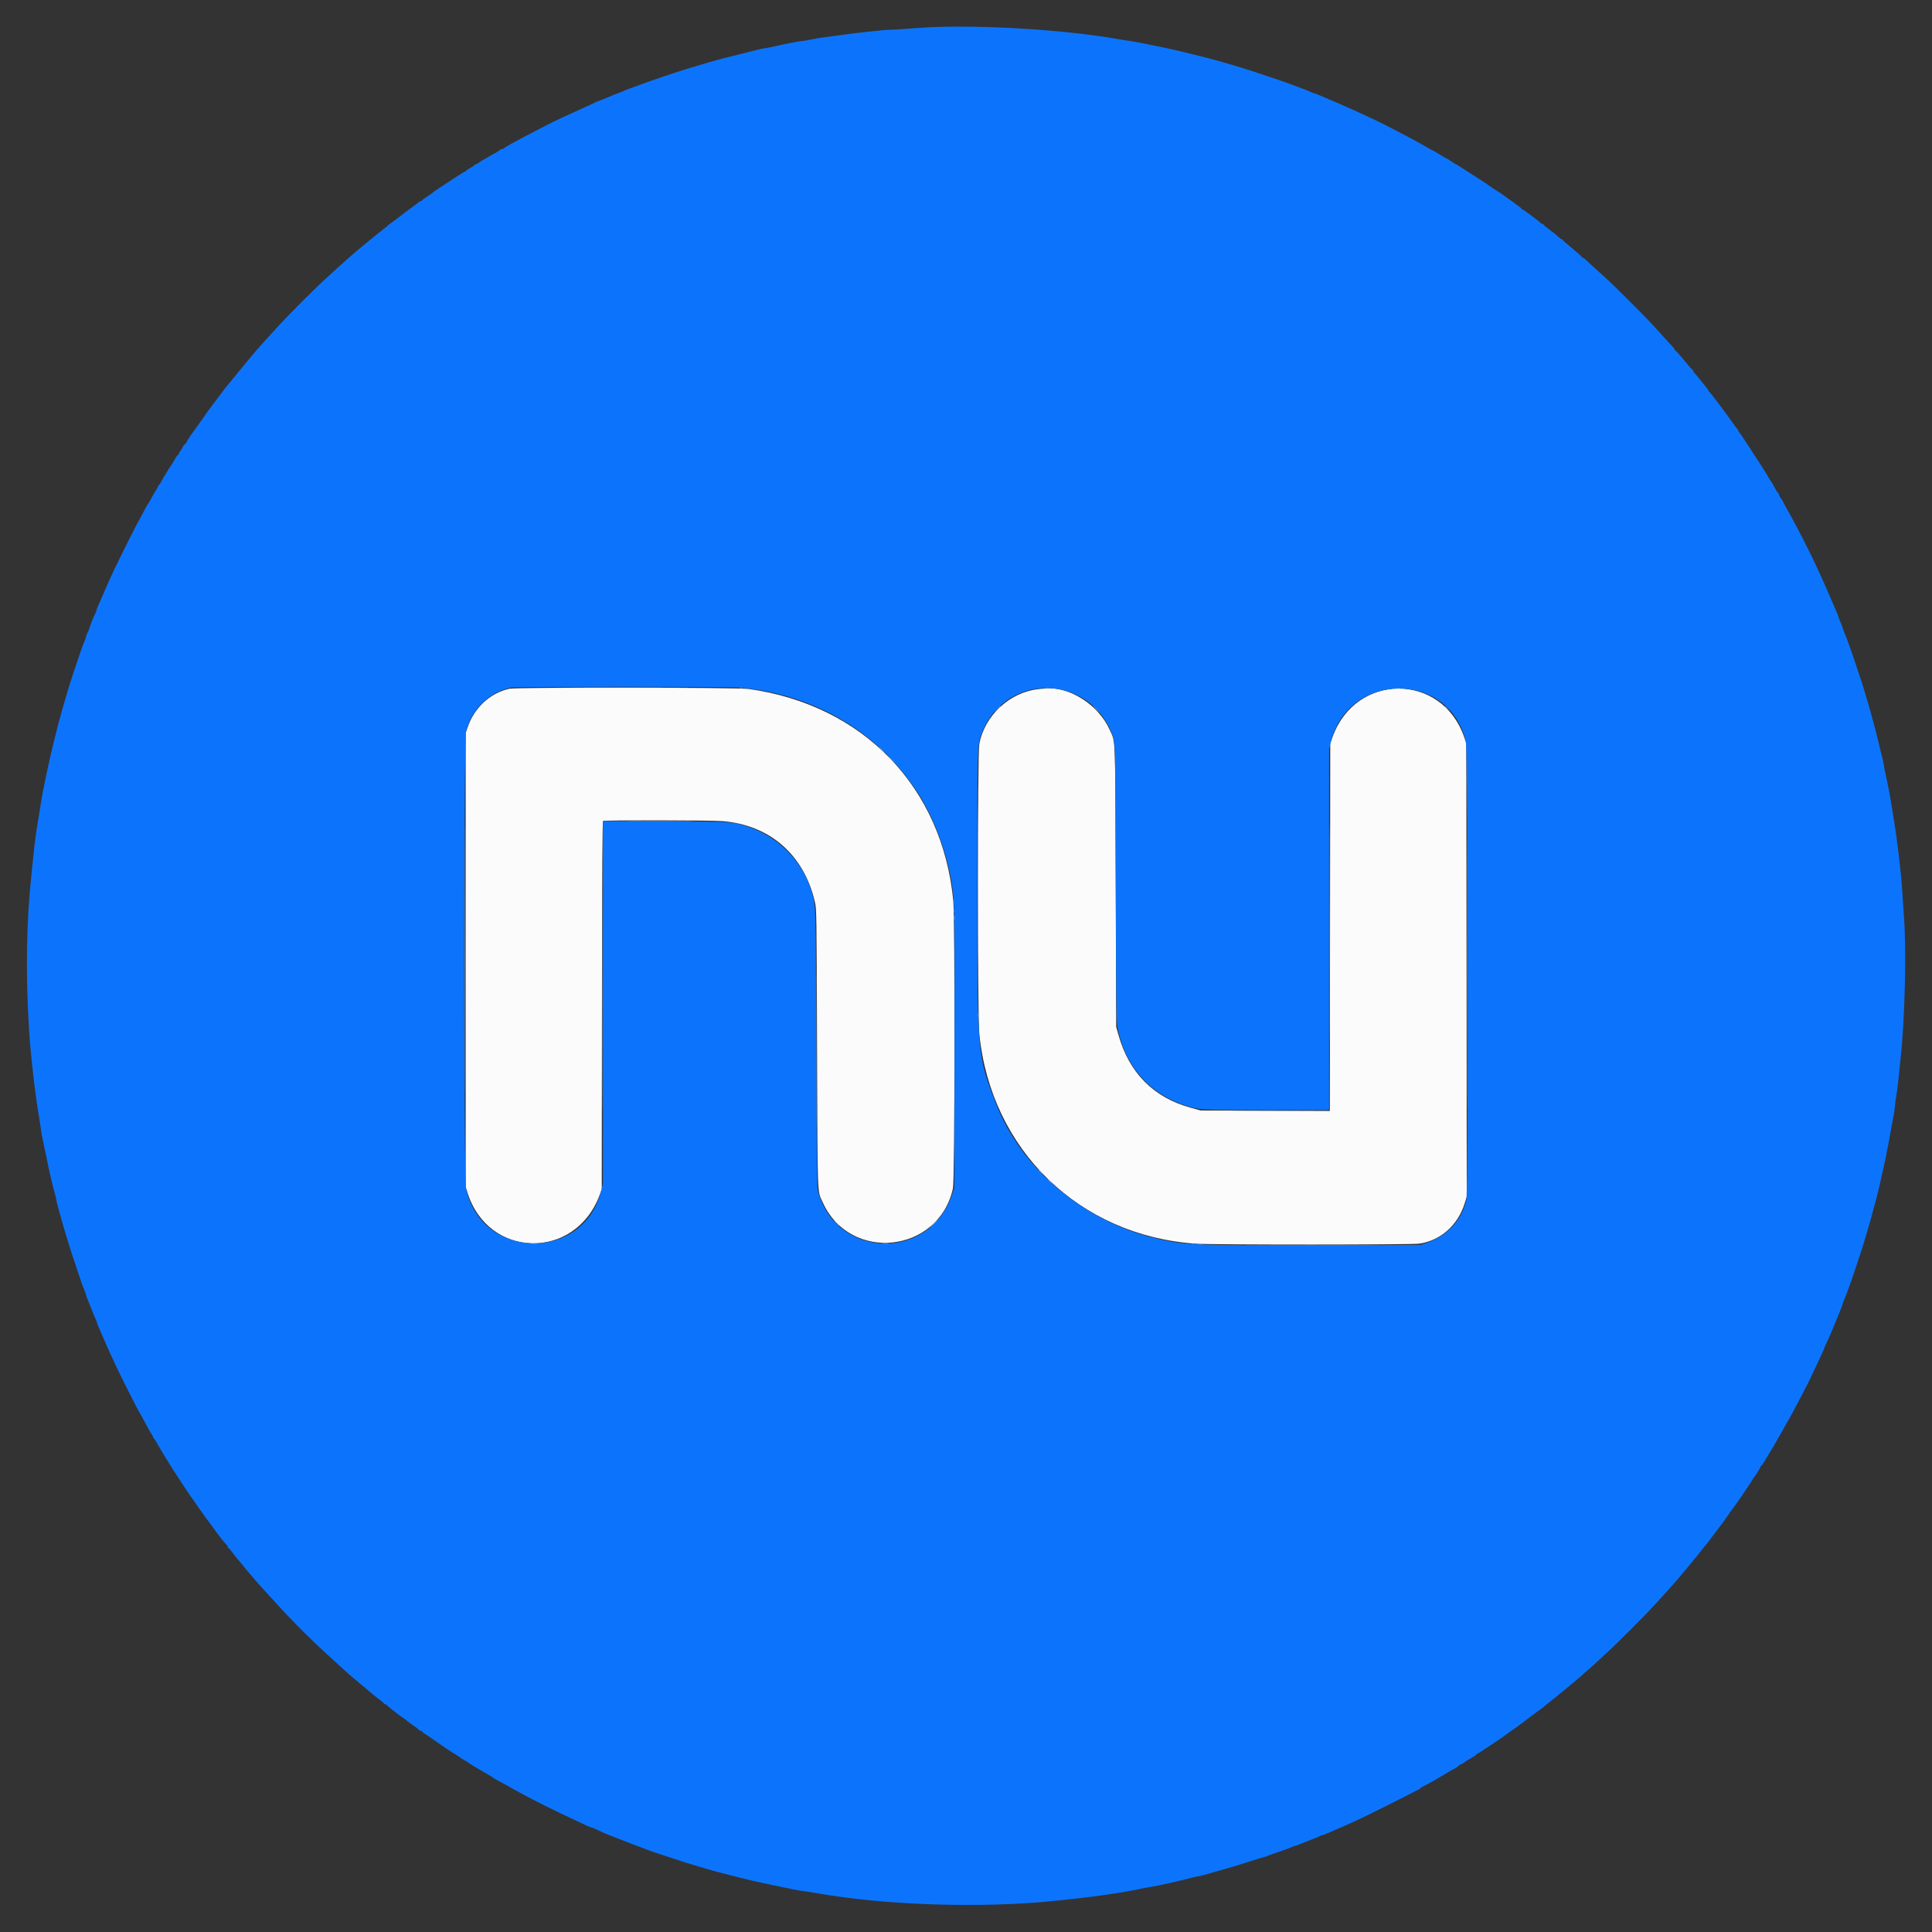
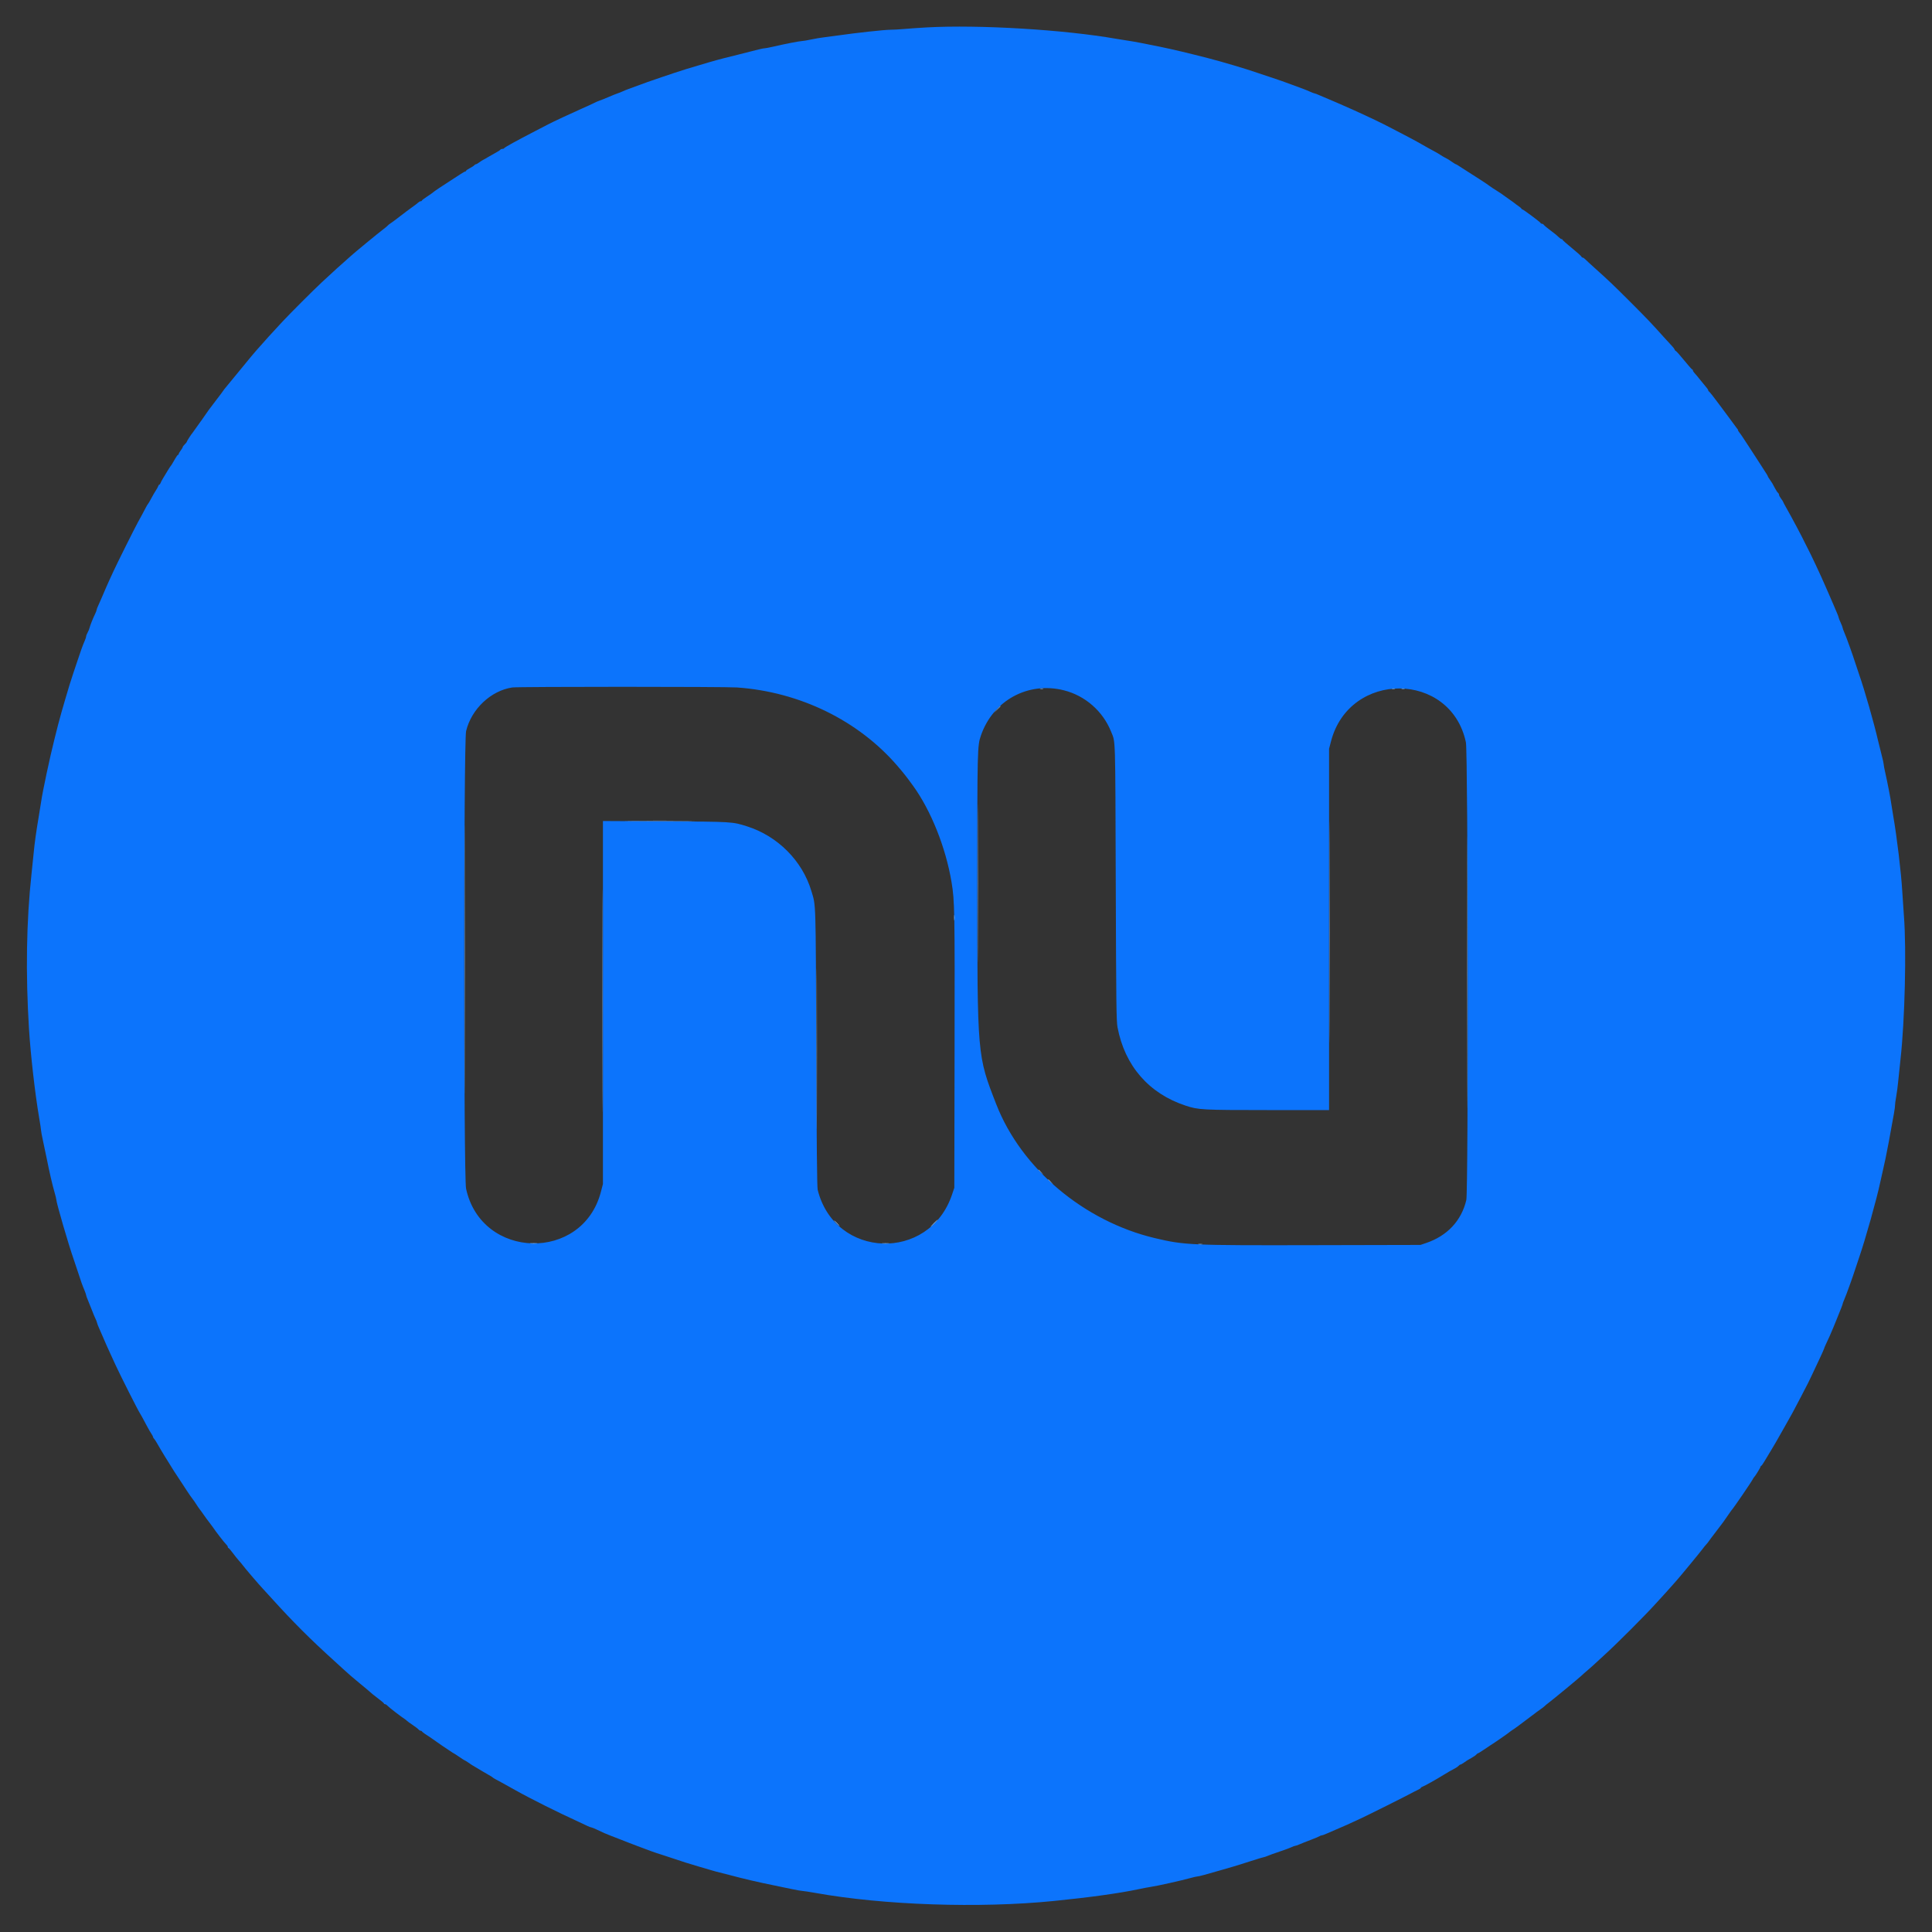
<svg xmlns="http://www.w3.org/2000/svg" id="svg" version="1.1" width="400" height="400" viewBox="0, 0, 400,400">
  <rect x="0" y="0" width="400" height="400" fill="#333333" stroke="none" />
  <g id="svgg">
-     <path id="path0" d="M105.475 142.595 C 101.509 143.460,98.188 146.522,96.812 150.583 L 96.417 151.750 96.417 198.750 L 96.417 245.750 96.794 246.944 C 101.138 260.671,119.099 260.982,124.149 247.417 L 124.583 246.250 124.627 208.175 C 124.662 178.179,124.715 170.072,124.877 169.969 C 125.183 169.775,146.885 169.806,149.500 170.005 C 159.342 170.751,166.458 176.952,168.719 186.750 C 169.060 188.228,169.067 188.671,169.165 217.000 C 169.274 248.744,169.187 246.363,170.327 248.902 C 175.966 261.471,194.337 259.513,197.302 246.027 C 197.678 244.321,197.736 190.336,197.367 186.500 C 195.097 162.910,178.735 145.973,155.000 142.643 C 152.686 142.319,106.947 142.274,105.475 142.595 M215.046 142.672 C 209.081 143.299,203.878 148.108,202.754 154.032 C 202.372 156.045,202.373 210.171,202.755 214.018 C 205.145 238.094,223.506 255.879,247.638 257.496 C 251.235 257.736,292.292 257.727,293.885 257.484 C 298.282 256.816,301.848 253.643,303.236 249.167 L 303.675 247.750 303.629 200.833 L 303.583 153.917 303.148 152.641 C 298.574 139.237,280.709 139.199,275.896 152.583 L 275.417 153.917 275.372 191.965 L 275.328 230.013 261.956 229.962 L 248.583 229.911 246.667 229.392 C 238.851 227.274,233.756 222.148,231.536 214.168 L 231.096 212.583 231.000 183.667 C 230.893 151.335,230.991 153.891,229.750 151.096 C 227.484 145.992,221.513 142.130,216.500 142.526 C 216.362 142.536,215.708 142.602,215.046 142.672 " stroke="none" fill="#fbfbfc" fill-rule="evenodd" />
-     <path id="path1" d="M191.917 5.673 C 190.450 5.753,188.375 5.897,187.305 5.993 C 186.235 6.088,184.885 6.165,184.305 6.162 C 183.165 6.157,177.087 6.819,173.583 7.330 C 172.392 7.504,170.967 7.694,170.417 7.752 C 169.867 7.811,168.745 8.003,167.924 8.179 C 167.104 8.356,166.243 8.500,166.011 8.500 C 165.562 8.500,162.347 9.130,160.000 9.678 C 159.221 9.860,158.436 10.007,158.257 10.004 C 158.077 10.002,157.252 10.180,156.423 10.399 C 154.984 10.780,153.635 11.122,152.000 11.521 C 148.993 12.254,147.953 12.539,144.500 13.576 C 143.813 13.783,142.688 14.120,142.000 14.325 C 141.313 14.530,140.262 14.868,139.667 15.076 C 139.071 15.285,137.871 15.687,137.000 15.971 C 136.129 16.255,134.779 16.721,134.000 17.006 C 131.204 18.030,130.906 18.139,130.167 18.409 C 129.754 18.559,129.164 18.799,128.855 18.942 C 128.546 19.085,128.096 19.263,127.855 19.337 C 127.614 19.412,126.779 19.748,126.000 20.083 C 125.221 20.419,124.379 20.757,124.129 20.834 C 123.878 20.911,123.391 21.122,123.045 21.302 C 122.700 21.481,121.517 22.023,120.417 22.506 C 118.478 23.357,114.346 25.289,113.500 25.740 C 113.271 25.863,112.071 26.485,110.833 27.124 C 106.940 29.134,104.437 30.517,104.361 30.700 C 104.331 30.773,104.166 30.833,103.996 30.833 C 103.826 30.833,103.639 30.910,103.581 31.003 C 103.524 31.097,103.125 31.358,102.697 31.585 C 102.268 31.812,101.542 32.224,101.083 32.502 C 100.625 32.780,100.138 33.057,100.000 33.117 C 99.862 33.176,99.518 33.400,99.234 33.613 C 98.951 33.826,98.641 34.000,98.546 34.000 C 98.452 34.000,98.291 34.100,98.189 34.223 C 98.088 34.345,97.666 34.619,97.252 34.832 C 96.839 35.045,96.500 35.282,96.500 35.360 C 96.500 35.437,96.426 35.500,96.337 35.500 C 96.247 35.500,95.750 35.781,95.232 36.125 C 94.715 36.469,93.820 37.050,93.243 37.417 C 91.556 38.490,89.757 39.700,89.667 39.823 C 89.621 39.886,89.077 40.267,88.458 40.671 C 87.840 41.074,87.333 41.463,87.333 41.535 C 87.333 41.608,87.226 41.667,87.095 41.667 C 86.964 41.667,86.738 41.786,86.592 41.931 C 86.447 42.077,85.884 42.508,85.341 42.890 C 84.799 43.271,83.633 44.146,82.751 44.833 C 81.869 45.521,80.998 46.167,80.817 46.269 C 80.636 46.370,80.396 46.562,80.285 46.695 C 80.174 46.827,79.783 47.155,79.417 47.422 C 78.573 48.038,73.036 52.597,72.563 53.066 C 72.368 53.259,71.993 53.594,71.729 53.810 C 71.173 54.267,68.713 56.501,66.669 58.406 C 64.841 60.110,60.110 64.841,58.406 66.669 C 56.501 68.713,54.267 71.173,53.810 71.729 C 53.594 71.993,53.258 72.368,53.065 72.563 C 52.871 72.757,51.430 74.492,49.862 76.417 C 48.294 78.342,46.877 80.065,46.714 80.247 C 46.550 80.429,46.342 80.701,46.250 80.852 C 46.158 81.003,45.521 81.855,44.833 82.745 C 44.146 83.636,43.414 84.601,43.208 84.890 C 42.439 85.967,41.912 86.724,41.750 86.983 C 41.658 87.130,41.542 87.287,41.491 87.333 C 41.441 87.379,41.066 87.904,40.658 88.500 C 40.250 89.096,39.875 89.621,39.825 89.667 C 39.636 89.838,38.667 91.355,38.667 91.479 C 38.667 91.550,38.479 91.785,38.250 92.000 C 38.021 92.215,37.833 92.465,37.833 92.555 C 37.833 92.645,37.646 92.964,37.417 93.265 C 37.188 93.565,37.000 93.891,37.000 93.989 C 37.000 94.087,36.937 94.167,36.860 94.167 C 36.783 94.167,36.518 94.523,36.272 94.958 C 35.687 95.991,35.437 96.398,35.325 96.500 C 35.275 96.546,35.013 96.950,34.742 97.397 C 34.471 97.845,34.040 98.557,33.783 98.981 C 33.526 99.404,33.273 99.881,33.222 100.042 C 33.170 100.202,33.067 100.333,32.992 100.333 C 32.917 100.333,32.810 100.478,32.754 100.654 C 32.698 100.830,32.483 101.224,32.277 101.529 C 32.070 101.834,31.642 102.571,31.325 103.167 C 31.009 103.763,30.703 104.287,30.645 104.333 C 30.587 104.379,30.399 104.687,30.228 105.017 C 29.700 106.036,29.069 107.209,28.533 108.167 C 27.916 109.271,24.253 116.611,23.501 118.250 C 23.207 118.892,22.810 119.754,22.620 120.167 C 22.429 120.579,22.178 121.142,22.060 121.417 C 21.170 123.507,20.587 124.849,20.316 125.428 C 20.142 125.800,20.000 126.187,20.000 126.287 C 20.000 126.387,19.860 126.757,19.689 127.109 C 19.225 128.065,18.643 129.528,18.538 130.000 C 18.488 130.229,18.308 130.663,18.140 130.963 C 17.971 131.264,17.833 131.624,17.833 131.764 C 17.833 131.904,17.691 132.333,17.518 132.717 C 17.172 133.482,16.565 135.174,15.889 137.250 C 15.651 137.983,15.324 138.958,15.163 139.417 C 14.810 140.422,13.978 143.118,13.491 144.833 C 13.295 145.521,12.959 146.683,12.742 147.417 C 12.526 148.150,12.200 149.350,12.017 150.083 C 11.835 150.817,11.504 152.129,11.283 153.000 C 10.347 156.681,8.827 163.817,8.515 166.000 C 8.430 166.596,8.206 167.983,8.018 169.083 C 7.540 171.875,7.149 174.654,6.999 176.328 C 6.929 177.110,6.717 179.175,6.527 180.917 C 5.460 190.714,5.285 201.554,6.007 213.083 C 6.341 218.419,7.273 226.572,8.092 231.333 C 8.320 232.662,8.506 233.891,8.504 234.063 C 8.502 234.235,8.684 235.210,8.909 236.229 C 9.133 237.249,9.474 238.871,9.666 239.833 C 10.228 242.653,10.843 245.317,11.269 246.774 C 11.488 247.521,11.667 248.259,11.667 248.414 C 11.667 249.026,14.238 257.851,15.236 260.667 C 15.383 261.079,15.759 262.204,16.073 263.167 C 16.844 265.530,16.986 265.932,17.441 267.021 C 17.657 267.536,17.833 268.044,17.833 268.148 C 17.833 268.252,17.974 268.655,18.146 269.043 C 18.317 269.432,18.701 270.387,18.997 271.167 C 19.294 271.946,19.647 272.797,19.781 273.058 C 19.916 273.319,20.053 273.678,20.088 273.857 C 20.122 274.035,20.294 274.496,20.471 274.882 C 20.647 275.268,20.999 276.071,21.252 276.667 C 21.833 278.030,22.174 278.801,22.801 280.167 C 23.075 280.762,23.575 281.850,23.912 282.583 C 24.978 284.903,28.555 291.980,29.008 292.667 C 29.185 292.934,29.385 293.300,30.395 295.202 C 30.750 295.870,31.181 296.616,31.353 296.859 C 31.526 297.102,31.667 297.378,31.667 297.472 C 31.667 297.566,31.770 297.747,31.897 297.874 C 32.024 298.000,32.289 298.400,32.485 298.760 C 32.681 299.121,33.027 299.717,33.255 300.083 C 33.482 300.450,33.821 301.012,34.007 301.333 C 34.192 301.654,34.566 302.254,34.836 302.667 C 35.107 303.079,35.385 303.529,35.456 303.667 C 35.568 303.887,36.046 304.623,37.933 307.482 C 38.199 307.885,38.492 308.335,38.583 308.482 C 38.890 308.976,39.894 310.416,39.989 310.500 C 40.041 310.546,40.158 310.703,40.250 310.850 C 40.698 311.567,41.394 312.592,41.483 312.667 C 41.538 312.712,41.658 312.870,41.750 313.017 C 41.971 313.373,43.411 315.346,43.694 315.681 C 43.816 315.827,43.992 316.062,44.083 316.204 C 44.569 316.958,46.468 319.420,46.792 319.716 C 46.998 319.905,47.167 320.159,47.167 320.280 C 47.167 320.401,47.227 320.500,47.301 320.500 C 47.375 320.500,47.783 320.969,48.207 321.542 C 48.631 322.115,49.189 322.812,49.447 323.091 C 49.705 323.370,50.029 323.755,50.167 323.946 C 50.604 324.555,53.574 328.032,54.417 328.922 C 54.692 329.213,55.517 330.115,56.250 330.926 C 60.601 335.741,64.259 339.399,69.074 343.750 C 69.885 344.483,70.787 345.308,71.078 345.583 C 71.795 346.262,73.371 347.621,74.583 348.605 C 75.132 349.051,75.695 349.517,75.833 349.639 C 76.855 350.547,77.556 351.122,78.458 351.791 C 79.031 352.216,79.500 352.625,79.500 352.699 C 79.500 352.773,79.599 352.833,79.720 352.833 C 79.841 352.833,80.095 353.002,80.284 353.208 C 80.593 353.546,83.139 355.503,83.806 355.917 C 83.955 356.008,84.152 356.167,84.246 356.270 C 84.340 356.372,84.870 356.758,85.423 357.127 C 85.977 357.496,86.530 357.919,86.652 358.066 C 86.774 358.213,86.971 358.333,87.090 358.333 C 87.208 358.333,87.331 358.397,87.361 358.475 C 87.409 358.596,88.187 359.151,89.149 359.750 C 89.296 359.842,89.832 360.217,90.339 360.583 C 90.847 360.950,91.383 361.325,91.532 361.417 C 91.681 361.508,92.268 361.902,92.837 362.292 C 93.406 362.681,93.900 363.000,93.934 363.000 C 93.969 363.000,94.490 363.337,95.092 363.750 C 95.695 364.163,96.225 364.500,96.272 364.500 C 96.318 364.500,96.594 364.669,96.886 364.875 C 97.493 365.305,97.845 365.527,98.667 365.997 C 98.987 366.181,99.550 366.518,99.917 366.745 C 100.283 366.973,100.883 367.321,101.250 367.518 C 101.617 367.716,101.954 367.930,102.000 367.994 C 102.046 368.057,102.308 368.225,102.583 368.367 C 102.858 368.508,103.458 368.833,103.917 369.088 C 104.375 369.344,105.013 369.697,105.333 369.873 C 105.654 370.049,106.272 370.393,106.706 370.638 C 109.759 372.361,115.599 375.280,120.000 377.282 C 120.504 377.512,121.205 377.842,121.557 378.016 C 121.910 378.191,122.284 378.333,122.388 378.333 C 122.493 378.333,122.954 378.514,123.414 378.735 C 124.715 379.360,125.690 379.788,126.417 380.054 C 126.783 380.189,127.496 380.465,128.000 380.668 C 128.504 380.871,129.385 381.217,129.958 381.435 C 130.531 381.654,131.469 382.012,132.042 382.231 C 132.615 382.450,133.346 382.724,133.667 382.840 C 133.987 382.956,134.587 383.177,135.000 383.332 C 135.412 383.487,136.425 383.823,137.250 384.078 C 138.075 384.333,139.125 384.679,139.583 384.846 C 140.495 385.180,143.127 386.008,144.833 386.499 C 145.429 386.671,146.479 386.978,147.167 387.183 C 147.854 387.388,148.679 387.612,149.000 387.681 C 149.321 387.750,150.183 387.970,150.917 388.168 C 153.681 388.917,157.006 389.696,160.083 390.314 C 161.000 390.499,162.650 390.842,163.750 391.077 C 164.850 391.312,165.927 391.504,166.143 391.502 C 166.359 391.501,167.559 391.684,168.810 391.909 C 182.910 394.448,202.806 395.121,218.167 393.578 C 225.693 392.823,231.836 391.968,235.750 391.133 C 236.667 390.937,237.792 390.724,238.250 390.660 C 239.540 390.479,244.626 389.342,246.526 388.810 C 247.136 388.640,247.759 388.500,247.910 388.500 C 248.180 388.500,249.888 388.044,252.667 387.229 C 253.446 387.000,254.571 386.675,255.167 386.505 C 255.762 386.336,257.429 385.815,258.870 385.349 C 260.311 384.882,261.574 384.500,261.678 384.500 C 261.782 384.500,262.103 384.392,262.391 384.261 C 262.680 384.129,263.825 383.718,264.935 383.346 C 266.046 382.975,267.171 382.558,267.435 382.420 C 267.700 382.282,268.011 382.168,268.127 382.168 C 268.242 382.167,268.655 382.026,269.043 381.855 C 269.432 381.683,270.500 381.259,271.417 380.912 C 272.333 380.565,273.155 380.218,273.242 380.141 C 273.329 380.063,273.498 380.000,273.618 380.000 C 273.739 380.000,274.155 379.858,274.543 379.683 C 274.932 379.509,275.813 379.128,276.500 378.837 C 278.390 378.036,279.295 377.629,281.875 376.425 C 283.357 375.732,290.933 371.948,291.953 371.390 C 292.483 371.100,293.198 370.735,293.542 370.580 C 293.885 370.424,294.167 370.235,294.167 370.160 C 294.167 370.084,294.331 369.970,294.533 369.906 C 294.915 369.785,297.536 368.317,298.833 367.498 C 299.599 367.015,300.569 366.460,301.357 366.054 C 301.600 365.929,301.890 365.715,302.003 365.580 C 302.115 365.444,302.280 365.333,302.370 365.333 C 302.459 365.333,302.767 365.165,303.054 364.958 C 303.676 364.512,303.912 364.365,304.780 363.887 C 305.143 363.688,305.537 363.406,305.657 363.262 C 305.776 363.118,305.931 363.000,306.001 363.000 C 306.071 363.000,306.593 362.681,307.161 362.292 C 307.728 361.902,308.318 361.507,308.471 361.415 C 309.305 360.910,312.441 358.733,312.667 358.502 C 312.712 358.455,312.871 358.342,313.018 358.250 C 313.620 357.876,314.359 357.336,316.553 355.668 C 317.819 354.705,318.983 353.842,319.139 353.750 C 319.295 353.658,319.581 353.433,319.774 353.250 C 319.967 353.067,320.376 352.729,320.682 352.500 C 321.581 351.829,327.051 347.312,327.426 346.931 C 327.615 346.740,328.130 346.283,328.570 345.917 C 329.011 345.550,329.532 345.093,329.727 344.901 C 329.923 344.709,331.021 343.700,332.167 342.659 C 334.781 340.282,340.531 334.528,342.817 332.000 C 343.771 330.946,344.708 329.920,344.900 329.721 C 345.093 329.522,345.550 329.009,345.917 328.580 C 346.283 328.151,346.739 327.639,346.930 327.442 C 347.402 326.953,352.168 321.175,352.583 320.587 C 352.767 320.328,353.067 319.960,353.250 319.769 C 353.433 319.579,353.658 319.299,353.750 319.148 C 353.842 318.997,354.479 318.145,355.167 317.255 C 355.854 316.364,356.586 315.399,356.792 315.110 C 357.561 314.033,358.088 313.276,358.250 313.017 C 358.342 312.870,358.455 312.712,358.502 312.667 C 358.871 312.306,362.687 306.722,362.943 306.167 C 363.007 306.029,363.108 305.879,363.169 305.833 C 363.363 305.686,364.500 303.833,364.500 303.663 C 364.500 303.574,364.556 303.500,364.625 303.500 C 364.694 303.500,364.975 303.117,365.250 302.650 C 365.842 301.644,365.888 301.567,366.748 300.166 C 367.113 299.571,367.526 298.875,367.665 298.621 C 367.967 298.065,369.788 294.854,370.002 294.500 C 370.539 293.607,371.648 291.553,372.816 289.286 C 373.561 287.840,374.240 286.527,374.326 286.370 C 374.481 286.083,375.229 284.505,376.820 281.111 C 377.286 280.117,377.666 279.255,377.666 279.194 C 377.666 279.133,377.809 278.783,377.984 278.417 C 378.576 277.179,379.135 275.922,379.578 274.833 C 379.821 274.237,380.157 273.412,380.326 273.000 C 381.144 270.996,381.501 270.072,381.500 269.957 C 381.500 269.887,381.638 269.512,381.806 269.123 C 381.974 268.735,382.205 268.154,382.320 267.833 C 382.434 267.512,382.749 266.650,383.020 265.917 C 383.291 265.183,383.745 263.871,384.029 263.000 C 384.313 262.129,384.713 260.929,384.919 260.333 C 386.185 256.669,388.579 248.150,389.251 244.917 C 389.366 244.367,389.577 243.429,389.720 242.833 C 390.117 241.183,390.606 238.824,391.067 236.333 C 392.186 230.280,392.341 229.381,392.337 228.917 C 392.335 228.642,392.449 227.779,392.591 227.000 C 392.732 226.221,392.911 224.871,392.990 224.000 C 393.068 223.129,393.287 221.029,393.477 219.333 C 394.380 211.248,394.731 196.632,394.189 189.667 C 394.072 188.154,393.915 185.829,393.840 184.500 C 393.629 180.743,392.729 173.242,391.971 168.917 C 391.778 167.817,391.591 166.654,391.555 166.333 C 391.468 165.541,390.731 161.740,390.327 160.000 C 390.147 159.221,389.999 158.436,389.999 158.257 C 390.000 158.077,389.820 157.252,389.599 156.423 C 389.379 155.595,389.033 154.204,388.831 153.333 C 387.957 149.558,386.072 142.969,384.922 139.667 C 384.715 139.071,384.315 137.871,384.033 137.000 C 383.752 136.129,383.301 134.817,383.030 134.083 C 382.759 133.350,382.445 132.487,382.331 132.167 C 382.218 131.846,381.984 131.263,381.812 130.871 C 381.641 130.479,381.500 130.080,381.500 129.985 C 381.500 129.890,381.313 129.402,381.083 128.901 C 380.854 128.400,380.667 127.919,380.667 127.833 C 380.667 127.746,380.525 127.355,380.352 126.963 C 380.179 126.571,379.835 125.763,379.587 125.167 C 379.339 124.571,378.965 123.708,378.757 123.250 C 378.548 122.792,378.170 121.929,377.917 121.333 C 377.117 119.449,374.866 114.643,374.209 113.417 C 374.062 113.142,373.889 112.804,373.825 112.667 C 373.216 111.357,371.012 107.205,369.770 105.026 C 369.438 104.444,369.167 103.926,369.167 103.875 C 369.167 103.823,368.979 103.536,368.750 103.235 C 368.521 102.935,368.333 102.581,368.333 102.448 C 368.333 102.316,368.227 102.119,368.098 102.012 C 367.968 101.904,367.702 101.501,367.506 101.117 C 367.049 100.220,366.837 99.864,366.375 99.221 C 366.169 98.934,366.000 98.651,366.000 98.593 C 366.000 98.534,365.861 98.283,365.692 98.035 C 365.522 97.787,364.982 96.946,364.492 96.167 C 364.002 95.388,363.185 94.126,362.676 93.363 C 362.166 92.600,361.439 91.489,361.059 90.895 C 360.680 90.301,360.248 89.682,360.101 89.520 C 359.954 89.357,359.833 89.142,359.833 89.042 C 359.833 88.943,359.774 88.836,359.701 88.806 C 359.629 88.775,359.235 88.265,358.826 87.671 C 358.418 87.078,357.992 86.478,357.880 86.338 C 357.768 86.198,356.874 84.996,355.894 83.667 C 354.913 82.337,354.011 81.190,353.889 81.117 C 353.767 81.043,353.667 80.904,353.667 80.807 C 353.667 80.710,353.520 80.470,353.341 80.273 C 353.162 80.077,352.601 79.392,352.094 78.750 C 351.587 78.108,351.021 77.431,350.836 77.244 C 350.651 77.058,350.500 76.814,350.500 76.702 C 350.500 76.591,350.438 76.500,350.363 76.500 C 350.288 76.500,349.524 75.637,348.667 74.583 C 347.809 73.529,347.043 72.667,346.965 72.667 C 346.887 72.667,346.775 72.535,346.716 72.375 C 346.656 72.215,346.453 71.930,346.262 71.742 C 346.072 71.554,345.317 70.731,344.583 69.913 C 341.869 66.886,341.030 66.005,337.513 62.487 C 333.995 58.970,333.114 58.131,330.087 55.417 C 329.269 54.683,328.438 53.915,328.239 53.708 C 328.041 53.502,327.791 53.333,327.684 53.333 C 327.577 53.333,327.452 53.235,327.406 53.115 C 327.360 52.995,326.462 52.194,325.411 51.336 C 324.360 50.478,323.500 49.713,323.500 49.638 C 323.500 49.562,323.415 49.500,323.311 49.500 C 323.207 49.500,322.951 49.331,322.743 49.125 C 322.535 48.919,322.264 48.674,322.141 48.580 C 320.457 47.304,319.727 46.714,319.617 46.542 C 319.543 46.427,319.381 46.333,319.256 46.333 C 319.130 46.333,319.003 46.263,318.972 46.176 C 318.901 45.975,315.350 43.333,315.150 43.333 C 315.068 43.333,314.999 43.277,314.999 43.208 C 314.998 43.140,314.722 42.896,314.386 42.667 C 314.049 42.438,313.694 42.175,313.595 42.083 C 313.497 41.992,312.929 41.583,312.333 41.175 C 311.737 40.768,311.212 40.393,311.167 40.342 C 311.121 40.291,310.933 40.156,310.750 40.041 C 309.384 39.182,308.433 38.557,308.272 38.413 C 308.058 38.219,305.940 36.833,303.833 35.508 C 303.054 35.018,302.213 34.478,301.965 34.308 C 301.717 34.139,301.468 34.000,301.412 34.000 C 301.357 34.000,301.072 33.831,300.781 33.625 C 300.053 33.110,299.656 32.866,299.167 32.632 C 298.938 32.522,298.529 32.282,298.259 32.098 C 297.989 31.915,297.539 31.642,297.259 31.494 C 296.265 30.966,294.745 30.123,294.391 29.903 C 293.788 29.528,290.145 27.585,288.250 26.627 C 287.661 26.329,287.369 26.179,286.333 25.646 C 285.036 24.977,280.315 22.783,278.667 22.083 C 278.071 21.830,277.208 21.451,276.750 21.242 C 276.292 21.033,275.504 20.698,275.000 20.497 C 274.496 20.297,273.688 19.953,273.205 19.733 C 272.721 19.513,272.252 19.333,272.161 19.333 C 272.071 19.333,271.678 19.187,271.290 19.008 C 270.901 18.829,270.283 18.573,269.917 18.440 C 269.550 18.308,268.725 18.002,268.083 17.760 C 266.149 17.032,264.667 16.510,263.000 15.969 C 262.129 15.687,260.929 15.285,260.333 15.078 C 257.957 14.251,252.962 12.766,250.083 12.030 C 245.534 10.869,243.229 10.322,240.167 9.679 C 237.654 9.152,234.303 8.515,233.667 8.445 C 233.346 8.409,232.183 8.222,231.083 8.029 C 220.310 6.139,202.742 5.083,191.917 5.673 M152.583 142.331 C 165.585 143.243,177.717 149.175,185.810 158.577 C 187.110 160.088,187.697 160.834,189.026 162.667 C 192.752 167.804,195.825 175.501,197.011 182.667 C 197.654 186.553,197.686 188.350,197.634 217.583 L 197.583 245.917 197.106 247.333 C 192.380 261.354,172.849 260.651,169.292 246.333 C 169.161 245.804,169.074 237.145,168.998 216.917 C 168.881 185.859,168.936 187.650,167.991 184.488 C 166.118 178.225,161.037 173.116,154.667 171.087 C 151.638 170.123,151.666 170.124,137.708 170.050 L 124.833 169.981 124.833 207.556 L 124.833 245.130 124.409 246.762 C 120.619 261.351,99.649 260.841,96.493 246.083 C 95.983 243.700,95.988 153.504,96.498 151.377 C 97.595 146.800,101.637 142.984,106.080 142.331 C 107.301 142.152,150.026 142.151,152.583 142.331 M220.272 142.922 C 224.678 144.028,228.353 147.253,230.047 151.500 C 230.968 153.808,230.902 151.635,231.005 182.667 C 231.091 208.231,231.130 211.403,231.375 212.703 C 232.875 220.658,237.868 226.404,245.451 228.905 C 248.132 229.789,248.836 229.827,262.542 229.830 L 275.167 229.833 275.167 192.435 L 275.167 155.036 275.573 153.477 C 279.402 138.774,300.384 138.934,303.499 153.690 C 303.945 155.803,304.025 246.583,303.583 248.459 C 302.572 252.744,299.643 255.872,295.250 257.356 L 294.083 257.750 272.333 257.799 C 246.556 257.858,245.260 257.801,239.106 256.339 C 224.412 252.848,211.458 241.927,206.283 228.667 C 202.313 218.494,202.343 218.838,202.339 183.083 C 202.336 155.027,202.351 154.418,203.092 152.271 C 205.601 145.007,212.855 141.059,220.272 142.922 " stroke="none" fill="#0c74fc" fill-rule="evenodd" />
+     <path id="path1" d="M191.917 5.673 C 190.450 5.753,188.375 5.897,187.305 5.993 C 186.235 6.088,184.885 6.165,184.305 6.162 C 183.165 6.157,177.087 6.819,173.583 7.330 C 172.392 7.504,170.967 7.694,170.417 7.752 C 169.867 7.811,168.745 8.003,167.924 8.179 C 167.104 8.356,166.243 8.500,166.011 8.500 C 165.562 8.500,162.347 9.130,160.000 9.678 C 159.221 9.860,158.436 10.007,158.257 10.004 C 158.077 10.002,157.252 10.180,156.423 10.399 C 154.984 10.780,153.635 11.122,152.000 11.521 C 148.993 12.254,147.953 12.539,144.500 13.576 C 143.813 13.783,142.688 14.120,142.000 14.325 C 141.313 14.530,140.262 14.868,139.667 15.076 C 139.071 15.285,137.871 15.687,137.000 15.971 C 136.129 16.255,134.779 16.721,134.000 17.006 C 131.204 18.030,130.906 18.139,130.167 18.409 C 129.754 18.559,129.164 18.799,128.855 18.942 C 128.546 19.085,128.096 19.263,127.855 19.337 C 127.614 19.412,126.779 19.748,126.000 20.083 C 125.221 20.419,124.379 20.757,124.129 20.834 C 123.878 20.911,123.391 21.122,123.045 21.302 C 122.700 21.481,121.517 22.023,120.417 22.506 C 118.478 23.357,114.346 25.289,113.500 25.740 C 113.271 25.863,112.071 26.485,110.833 27.124 C 106.940 29.134,104.437 30.517,104.361 30.700 C 104.331 30.773,104.166 30.833,103.996 30.833 C 103.826 30.833,103.639 30.910,103.581 31.003 C 103.524 31.097,103.125 31.358,102.697 31.585 C 102.268 31.812,101.542 32.224,101.083 32.502 C 100.625 32.780,100.138 33.057,100.000 33.117 C 99.862 33.176,99.518 33.400,99.234 33.613 C 98.951 33.826,98.641 34.000,98.546 34.000 C 98.452 34.000,98.291 34.100,98.189 34.223 C 98.088 34.345,97.666 34.619,97.252 34.832 C 96.839 35.045,96.500 35.282,96.500 35.360 C 96.500 35.437,96.426 35.500,96.337 35.500 C 96.247 35.500,95.750 35.781,95.232 36.125 C 94.715 36.469,93.820 37.050,93.243 37.417 C 91.556 38.490,89.757 39.700,89.667 39.823 C 89.621 39.886,89.077 40.267,88.458 40.671 C 87.840 41.074,87.333 41.463,87.333 41.535 C 87.333 41.608,87.226 41.667,87.095 41.667 C 86.964 41.667,86.738 41.786,86.592 41.931 C 86.447 42.077,85.884 42.508,85.341 42.890 C 84.799 43.271,83.633 44.146,82.751 44.833 C 81.869 45.521,80.998 46.167,80.817 46.269 C 80.636 46.370,80.396 46.562,80.285 46.695 C 80.174 46.827,79.783 47.155,79.417 47.422 C 78.573 48.038,73.036 52.597,72.563 53.066 C 72.368 53.259,71.993 53.594,71.729 53.810 C 71.173 54.267,68.713 56.501,66.669 58.406 C 64.841 60.110,60.110 64.841,58.406 66.669 C 56.501 68.713,54.267 71.173,53.810 71.729 C 53.594 71.993,53.258 72.368,53.065 72.563 C 52.871 72.757,51.430 74.492,49.862 76.417 C 48.294 78.342,46.877 80.065,46.714 80.247 C 46.550 80.429,46.342 80.701,46.250 80.852 C 46.158 81.003,45.521 81.855,44.833 82.745 C 44.146 83.636,43.414 84.601,43.208 84.890 C 42.439 85.967,41.912 86.724,41.750 86.983 C 41.658 87.130,41.542 87.287,41.491 87.333 C 41.441 87.379,41.066 87.904,40.658 88.500 C 40.250 89.096,39.875 89.621,39.825 89.667 C 39.636 89.838,38.667 91.355,38.667 91.479 C 38.667 91.550,38.479 91.785,38.250 92.000 C 38.021 92.215,37.833 92.465,37.833 92.555 C 37.833 92.645,37.646 92.964,37.417 93.265 C 37.188 93.565,37.000 93.891,37.000 93.989 C 37.000 94.087,36.937 94.167,36.860 94.167 C 36.783 94.167,36.518 94.523,36.272 94.958 C 35.687 95.991,35.437 96.398,35.325 96.500 C 35.275 96.546,35.013 96.950,34.742 97.397 C 34.471 97.845,34.040 98.557,33.783 98.981 C 33.526 99.404,33.273 99.881,33.222 100.042 C 33.170 100.202,33.067 100.333,32.992 100.333 C 32.917 100.333,32.810 100.478,32.754 100.654 C 32.698 100.830,32.483 101.224,32.277 101.529 C 32.070 101.834,31.642 102.571,31.325 103.167 C 31.009 103.763,30.703 104.287,30.645 104.333 C 30.587 104.379,30.399 104.687,30.228 105.017 C 29.700 106.036,29.069 107.209,28.533 108.167 C 27.916 109.271,24.253 116.611,23.501 118.250 C 23.207 118.892,22.810 119.754,22.620 120.167 C 22.429 120.579,22.178 121.142,22.060 121.417 C 21.170 123.507,20.587 124.849,20.316 125.428 C 20.142 125.800,20.000 126.187,20.000 126.287 C 20.000 126.387,19.860 126.757,19.689 127.109 C 19.225 128.065,18.643 129.528,18.538 130.000 C 18.488 130.229,18.308 130.663,18.140 130.963 C 17.971 131.264,17.833 131.624,17.833 131.764 C 17.833 131.904,17.691 132.333,17.518 132.717 C 17.172 133.482,16.565 135.174,15.889 137.250 C 15.651 137.983,15.324 138.958,15.163 139.417 C 14.810 140.422,13.978 143.118,13.491 144.833 C 13.295 145.521,12.959 146.683,12.742 147.417 C 12.526 148.150,12.200 149.350,12.017 150.083 C 11.835 150.817,11.504 152.129,11.283 153.000 C 10.347 156.681,8.827 163.817,8.515 166.000 C 8.430 166.596,8.206 167.983,8.018 169.083 C 7.540 171.875,7.149 174.654,6.999 176.328 C 6.929 177.110,6.717 179.175,6.527 180.917 C 5.460 190.714,5.285 201.554,6.007 213.083 C 6.341 218.419,7.273 226.572,8.092 231.333 C 8.320 232.662,8.506 233.891,8.504 234.063 C 8.502 234.235,8.684 235.210,8.909 236.229 C 9.133 237.249,9.474 238.871,9.666 239.833 C 10.228 242.653,10.843 245.317,11.269 246.774 C 11.488 247.521,11.667 248.259,11.667 248.414 C 11.667 249.026,14.238 257.851,15.236 260.667 C 15.383 261.079,15.759 262.204,16.073 263.167 C 16.844 265.530,16.986 265.932,17.441 267.021 C 17.657 267.536,17.833 268.044,17.833 268.148 C 17.833 268.252,17.974 268.655,18.146 269.043 C 18.317 269.432,18.701 270.387,18.997 271.167 C 19.294 271.946,19.647 272.797,19.781 273.058 C 19.916 273.319,20.053 273.678,20.088 273.857 C 20.122 274.035,20.294 274.496,20.471 274.882 C 20.647 275.268,20.999 276.071,21.252 276.667 C 21.833 278.030,22.174 278.801,22.801 280.167 C 23.075 280.762,23.575 281.850,23.912 282.583 C 24.978 284.903,28.555 291.980,29.008 292.667 C 29.185 292.934,29.385 293.300,30.395 295.202 C 30.750 295.870,31.181 296.616,31.353 296.859 C 31.526 297.102,31.667 297.378,31.667 297.472 C 31.667 297.566,31.770 297.747,31.897 297.874 C 32.024 298.000,32.289 298.400,32.485 298.760 C 32.681 299.121,33.027 299.717,33.255 300.083 C 33.482 300.450,33.821 301.012,34.007 301.333 C 34.192 301.654,34.566 302.254,34.836 302.667 C 35.107 303.079,35.385 303.529,35.456 303.667 C 35.568 303.887,36.046 304.623,37.933 307.482 C 38.199 307.885,38.492 308.335,38.583 308.482 C 38.890 308.976,39.894 310.416,39.989 310.500 C 40.041 310.546,40.158 310.703,40.250 310.850 C 40.698 311.567,41.394 312.592,41.483 312.667 C 41.538 312.712,41.658 312.870,41.750 313.017 C 41.971 313.373,43.411 315.346,43.694 315.681 C 43.816 315.827,43.992 316.062,44.083 316.204 C 44.569 316.958,46.468 319.420,46.792 319.716 C 46.998 319.905,47.167 320.159,47.167 320.280 C 47.167 320.401,47.227 320.500,47.301 320.500 C 47.375 320.500,47.783 320.969,48.207 321.542 C 48.631 322.115,49.189 322.812,49.447 323.091 C 49.705 323.370,50.029 323.755,50.167 323.946 C 50.604 324.555,53.574 328.032,54.417 328.922 C 54.692 329.213,55.517 330.115,56.250 330.926 C 60.601 335.741,64.259 339.399,69.074 343.750 C 69.885 344.483,70.787 345.308,71.078 345.583 C 71.795 346.262,73.371 347.621,74.583 348.605 C 75.132 349.051,75.695 349.517,75.833 349.639 C 76.855 350.547,77.556 351.122,78.458 351.791 C 79.031 352.216,79.500 352.625,79.500 352.699 C 79.500 352.773,79.599 352.833,79.720 352.833 C 79.841 352.833,80.095 353.002,80.284 353.208 C 80.593 353.546,83.139 355.503,83.806 355.917 C 83.955 356.008,84.152 356.167,84.246 356.270 C 84.340 356.372,84.870 356.758,85.423 357.127 C 85.977 357.496,86.530 357.919,86.652 358.066 C 86.774 358.213,86.971 358.333,87.090 358.333 C 87.208 358.333,87.331 358.397,87.361 358.475 C 87.409 358.596,88.187 359.151,89.149 359.750 C 89.296 359.842,89.832 360.217,90.339 360.583 C 90.847 360.950,91.383 361.325,91.532 361.417 C 91.681 361.508,92.268 361.902,92.837 362.292 C 93.406 362.681,93.900 363.000,93.934 363.000 C 93.969 363.000,94.490 363.337,95.092 363.750 C 95.695 364.163,96.225 364.500,96.272 364.500 C 96.318 364.500,96.594 364.669,96.886 364.875 C 97.493 365.305,97.845 365.527,98.667 365.997 C 98.987 366.181,99.550 366.518,99.917 366.745 C 100.283 366.973,100.883 367.321,101.250 367.518 C 101.617 367.716,101.954 367.930,102.000 367.994 C 102.046 368.057,102.308 368.225,102.583 368.367 C 102.858 368.508,103.458 368.833,103.917 369.088 C 104.375 369.344,105.013 369.697,105.333 369.873 C 105.654 370.049,106.272 370.393,106.706 370.638 C 109.759 372.361,115.599 375.280,120.000 377.282 C 120.504 377.512,121.205 377.842,121.557 378.016 C 121.910 378.191,122.284 378.333,122.388 378.333 C 122.493 378.333,122.954 378.514,123.414 378.735 C 124.715 379.360,125.690 379.788,126.417 380.054 C 126.783 380.189,127.496 380.465,128.000 380.668 C 128.504 380.871,129.385 381.217,129.958 381.435 C 130.531 381.654,131.469 382.012,132.042 382.231 C 132.615 382.450,133.346 382.724,133.667 382.840 C 133.987 382.956,134.587 383.177,135.000 383.332 C 135.412 383.487,136.425 383.823,137.250 384.078 C 138.075 384.333,139.125 384.679,139.583 384.846 C 140.495 385.180,143.127 386.008,144.833 386.499 C 145.429 386.671,146.479 386.978,147.167 387.183 C 147.854 387.388,148.679 387.612,149.000 387.681 C 149.321 387.750,150.183 387.970,150.917 388.168 C 153.681 388.917,157.006 389.696,160.083 390.314 C 161.000 390.499,162.650 390.842,163.750 391.077 C 164.850 391.312,165.927 391.504,166.143 391.502 C 166.359 391.501,167.559 391.684,168.810 391.909 C 182.910 394.448,202.806 395.121,218.167 393.578 C 225.693 392.823,231.836 391.968,235.750 391.133 C 236.667 390.937,237.792 390.724,238.250 390.660 C 239.540 390.479,244.626 389.342,246.526 388.810 C 247.136 388.640,247.759 388.500,247.910 388.500 C 248.180 388.500,249.888 388.044,252.667 387.229 C 253.446 387.000,254.571 386.675,255.167 386.505 C 255.762 386.336,257.429 385.815,258.870 385.349 C 260.311 384.882,261.574 384.500,261.678 384.500 C 261.782 384.500,262.103 384.392,262.391 384.261 C 262.680 384.129,263.825 383.718,264.935 383.346 C 266.046 382.975,267.171 382.558,267.435 382.420 C 267.700 382.282,268.011 382.168,268.127 382.168 C 268.242 382.167,268.655 382.026,269.043 381.855 C 269.432 381.683,270.500 381.259,271.417 380.912 C 272.333 380.565,273.155 380.218,273.242 380.141 C 273.329 380.063,273.498 380.000,273.618 380.000 C 273.739 380.000,274.155 379.858,274.543 379.683 C 274.932 379.509,275.813 379.128,276.500 378.837 C 278.390 378.036,279.295 377.629,281.875 376.425 C 283.357 375.732,290.933 371.948,291.953 371.390 C 292.483 371.100,293.198 370.735,293.542 370.580 C 293.885 370.424,294.167 370.235,294.167 370.160 C 294.167 370.084,294.331 369.970,294.533 369.906 C 294.915 369.785,297.536 368.317,298.833 367.498 C 299.599 367.015,300.569 366.460,301.357 366.054 C 301.600 365.929,301.890 365.715,302.003 365.580 C 302.115 365.444,302.280 365.333,302.370 365.333 C 302.459 365.333,302.767 365.165,303.054 364.958 C 303.676 364.512,303.912 364.365,304.780 363.887 C 305.143 363.688,305.537 363.406,305.657 363.262 C 305.776 363.118,305.931 363.000,306.001 363.000 C 306.071 363.000,306.593 362.681,307.161 362.292 C 307.728 361.902,308.318 361.507,308.471 361.415 C 309.305 360.910,312.441 358.733,312.667 358.502 C 312.712 358.455,312.871 358.342,313.018 358.250 C 313.620 357.876,314.359 357.336,316.553 355.668 C 317.819 354.705,318.983 353.842,319.139 353.750 C 319.295 353.658,319.581 353.433,319.774 353.250 C 319.967 353.067,320.376 352.729,320.682 352.500 C 321.581 351.829,327.051 347.312,327.426 346.931 C 327.615 346.740,328.130 346.283,328.570 345.917 C 329.011 345.550,329.532 345.093,329.727 344.901 C 329.923 344.709,331.021 343.700,332.167 342.659 C 334.781 340.282,340.531 334.528,342.817 332.000 C 343.771 330.946,344.708 329.920,344.900 329.721 C 345.093 329.522,345.550 329.009,345.917 328.580 C 346.283 328.151,346.739 327.639,346.930 327.442 C 347.402 326.953,352.168 321.175,352.583 320.587 C 352.767 320.328,353.067 319.960,353.250 319.769 C 353.433 319.579,353.658 319.299,353.750 319.148 C 353.842 318.997,354.479 318.145,355.167 317.255 C 355.854 316.364,356.586 315.399,356.792 315.110 C 357.561 314.033,358.088 313.276,358.250 313.017 C 358.342 312.870,358.455 312.712,358.502 312.667 C 358.871 312.306,362.687 306.722,362.943 306.167 C 363.007 306.029,363.108 305.879,363.169 305.833 C 363.363 305.686,364.500 303.833,364.500 303.663 C 364.500 303.574,364.556 303.500,364.625 303.500 C 364.694 303.500,364.975 303.117,365.250 302.650 C 365.842 301.644,365.888 301.567,366.748 300.166 C 367.113 299.571,367.526 298.875,367.665 298.621 C 367.967 298.065,369.788 294.854,370.002 294.500 C 370.539 293.607,371.648 291.553,372.816 289.286 C 373.561 287.840,374.240 286.527,374.326 286.370 C 374.481 286.083,375.229 284.505,376.820 281.111 C 377.286 280.117,377.666 279.255,377.666 279.194 C 377.666 279.133,377.809 278.783,377.984 278.417 C 378.576 277.179,379.135 275.922,379.578 274.833 C 379.821 274.237,380.157 273.412,380.326 273.000 C 381.144 270.996,381.501 270.072,381.500 269.957 C 381.500 269.887,381.638 269.512,381.806 269.123 C 381.974 268.735,382.205 268.154,382.320 267.833 C 382.434 267.512,382.749 266.650,383.020 265.917 C 383.291 265.183,383.745 263.871,384.029 263.000 C 384.313 262.129,384.713 260.929,384.919 260.333 C 386.185 256.669,388.579 248.150,389.251 244.917 C 389.366 244.367,389.577 243.429,389.720 242.833 C 390.117 241.183,390.606 238.824,391.067 236.333 C 392.186 230.280,392.341 229.381,392.337 228.917 C 392.335 228.642,392.449 227.779,392.591 227.000 C 392.732 226.221,392.911 224.871,392.990 224.000 C 393.068 223.129,393.287 221.029,393.477 219.333 C 394.380 211.248,394.731 196.632,394.189 189.667 C 394.072 188.154,393.915 185.829,393.840 184.500 C 393.629 180.743,392.729 173.242,391.971 168.917 C 391.778 167.817,391.591 166.654,391.555 166.333 C 391.468 165.541,390.731 161.740,390.327 160.000 C 390.147 159.221,389.999 158.436,389.999 158.257 C 390.000 158.077,389.820 157.252,389.599 156.423 C 389.379 155.595,389.033 154.204,388.831 153.333 C 387.957 149.558,386.072 142.969,384.922 139.667 C 384.715 139.071,384.315 137.871,384.033 137.000 C 383.752 136.129,383.301 134.817,383.030 134.083 C 382.759 133.350,382.445 132.487,382.331 132.167 C 382.218 131.846,381.984 131.263,381.812 130.871 C 381.641 130.479,381.500 130.080,381.500 129.985 C 381.500 129.890,381.313 129.402,381.083 128.901 C 380.854 128.400,380.667 127.919,380.667 127.833 C 380.667 127.746,380.525 127.355,380.352 126.963 C 380.179 126.571,379.835 125.763,379.587 125.167 C 379.339 124.571,378.965 123.708,378.757 123.250 C 378.548 122.792,378.170 121.929,377.917 121.333 C 377.117 119.449,374.866 114.643,374.209 113.417 C 374.062 113.142,373.889 112.804,373.825 112.667 C 373.216 111.357,371.012 107.205,369.770 105.026 C 369.438 104.444,369.167 103.926,369.167 103.875 C 369.167 103.823,368.979 103.536,368.750 103.235 C 368.521 102.935,368.333 102.581,368.333 102.448 C 368.333 102.316,368.227 102.119,368.098 102.012 C 367.968 101.904,367.702 101.501,367.506 101.117 C 367.049 100.220,366.837 99.864,366.375 99.221 C 366.169 98.934,366.000 98.651,366.000 98.593 C 366.000 98.534,365.861 98.283,365.692 98.035 C 365.522 97.787,364.982 96.946,364.492 96.167 C 364.002 95.388,363.185 94.126,362.676 93.363 C 362.166 92.600,361.439 91.489,361.059 90.895 C 360.680 90.301,360.248 89.682,360.101 89.520 C 359.954 89.357,359.833 89.142,359.833 89.042 C 359.833 88.943,359.774 88.836,359.701 88.806 C 358.418 87.078,357.992 86.478,357.880 86.338 C 357.768 86.198,356.874 84.996,355.894 83.667 C 354.913 82.337,354.011 81.190,353.889 81.117 C 353.767 81.043,353.667 80.904,353.667 80.807 C 353.667 80.710,353.520 80.470,353.341 80.273 C 353.162 80.077,352.601 79.392,352.094 78.750 C 351.587 78.108,351.021 77.431,350.836 77.244 C 350.651 77.058,350.500 76.814,350.500 76.702 C 350.500 76.591,350.438 76.500,350.363 76.500 C 350.288 76.500,349.524 75.637,348.667 74.583 C 347.809 73.529,347.043 72.667,346.965 72.667 C 346.887 72.667,346.775 72.535,346.716 72.375 C 346.656 72.215,346.453 71.930,346.262 71.742 C 346.072 71.554,345.317 70.731,344.583 69.913 C 341.869 66.886,341.030 66.005,337.513 62.487 C 333.995 58.970,333.114 58.131,330.087 55.417 C 329.269 54.683,328.438 53.915,328.239 53.708 C 328.041 53.502,327.791 53.333,327.684 53.333 C 327.577 53.333,327.452 53.235,327.406 53.115 C 327.360 52.995,326.462 52.194,325.411 51.336 C 324.360 50.478,323.500 49.713,323.500 49.638 C 323.500 49.562,323.415 49.500,323.311 49.500 C 323.207 49.500,322.951 49.331,322.743 49.125 C 322.535 48.919,322.264 48.674,322.141 48.580 C 320.457 47.304,319.727 46.714,319.617 46.542 C 319.543 46.427,319.381 46.333,319.256 46.333 C 319.130 46.333,319.003 46.263,318.972 46.176 C 318.901 45.975,315.350 43.333,315.150 43.333 C 315.068 43.333,314.999 43.277,314.999 43.208 C 314.998 43.140,314.722 42.896,314.386 42.667 C 314.049 42.438,313.694 42.175,313.595 42.083 C 313.497 41.992,312.929 41.583,312.333 41.175 C 311.737 40.768,311.212 40.393,311.167 40.342 C 311.121 40.291,310.933 40.156,310.750 40.041 C 309.384 39.182,308.433 38.557,308.272 38.413 C 308.058 38.219,305.940 36.833,303.833 35.508 C 303.054 35.018,302.213 34.478,301.965 34.308 C 301.717 34.139,301.468 34.000,301.412 34.000 C 301.357 34.000,301.072 33.831,300.781 33.625 C 300.053 33.110,299.656 32.866,299.167 32.632 C 298.938 32.522,298.529 32.282,298.259 32.098 C 297.989 31.915,297.539 31.642,297.259 31.494 C 296.265 30.966,294.745 30.123,294.391 29.903 C 293.788 29.528,290.145 27.585,288.250 26.627 C 287.661 26.329,287.369 26.179,286.333 25.646 C 285.036 24.977,280.315 22.783,278.667 22.083 C 278.071 21.830,277.208 21.451,276.750 21.242 C 276.292 21.033,275.504 20.698,275.000 20.497 C 274.496 20.297,273.688 19.953,273.205 19.733 C 272.721 19.513,272.252 19.333,272.161 19.333 C 272.071 19.333,271.678 19.187,271.290 19.008 C 270.901 18.829,270.283 18.573,269.917 18.440 C 269.550 18.308,268.725 18.002,268.083 17.760 C 266.149 17.032,264.667 16.510,263.000 15.969 C 262.129 15.687,260.929 15.285,260.333 15.078 C 257.957 14.251,252.962 12.766,250.083 12.030 C 245.534 10.869,243.229 10.322,240.167 9.679 C 237.654 9.152,234.303 8.515,233.667 8.445 C 233.346 8.409,232.183 8.222,231.083 8.029 C 220.310 6.139,202.742 5.083,191.917 5.673 M152.583 142.331 C 165.585 143.243,177.717 149.175,185.810 158.577 C 187.110 160.088,187.697 160.834,189.026 162.667 C 192.752 167.804,195.825 175.501,197.011 182.667 C 197.654 186.553,197.686 188.350,197.634 217.583 L 197.583 245.917 197.106 247.333 C 192.380 261.354,172.849 260.651,169.292 246.333 C 169.161 245.804,169.074 237.145,168.998 216.917 C 168.881 185.859,168.936 187.650,167.991 184.488 C 166.118 178.225,161.037 173.116,154.667 171.087 C 151.638 170.123,151.666 170.124,137.708 170.050 L 124.833 169.981 124.833 207.556 L 124.833 245.130 124.409 246.762 C 120.619 261.351,99.649 260.841,96.493 246.083 C 95.983 243.700,95.988 153.504,96.498 151.377 C 97.595 146.800,101.637 142.984,106.080 142.331 C 107.301 142.152,150.026 142.151,152.583 142.331 M220.272 142.922 C 224.678 144.028,228.353 147.253,230.047 151.500 C 230.968 153.808,230.902 151.635,231.005 182.667 C 231.091 208.231,231.130 211.403,231.375 212.703 C 232.875 220.658,237.868 226.404,245.451 228.905 C 248.132 229.789,248.836 229.827,262.542 229.830 L 275.167 229.833 275.167 192.435 L 275.167 155.036 275.573 153.477 C 279.402 138.774,300.384 138.934,303.499 153.690 C 303.945 155.803,304.025 246.583,303.583 248.459 C 302.572 252.744,299.643 255.872,295.250 257.356 L 294.083 257.750 272.333 257.799 C 246.556 257.858,245.260 257.801,239.106 256.339 C 224.412 252.848,211.458 241.927,206.283 228.667 C 202.313 218.494,202.343 218.838,202.339 183.083 C 202.336 155.027,202.351 154.418,203.092 152.271 C 205.601 145.007,212.855 141.059,220.272 142.922 " stroke="none" fill="#0c74fc" fill-rule="evenodd" />
    <path id="path2" d="" stroke="none" fill="#84bcfc" fill-rule="evenodd" />
-     <path id="path3" d="M117.875 142.292 C 123.994 142.316,134.006 142.316,140.125 142.292 C 146.244 142.267,141.237 142.248,129.000 142.248 C 116.763 142.248,111.756 142.267,117.875 142.292 M153.127 142.451 C 153.334 142.491,153.634 142.490,153.794 142.448 C 153.953 142.406,153.783 142.374,153.417 142.375 C 153.050 142.377,152.920 142.411,153.127 142.451 M216.460 142.451 C 216.668 142.491,216.968 142.490,217.127 142.448 C 217.286 142.406,217.117 142.374,216.750 142.375 C 216.383 142.377,216.253 142.411,216.460 142.451 M289.208 142.448 C 289.369 142.490,289.631 142.490,289.792 142.448 C 289.952 142.406,289.821 142.372,289.500 142.372 C 289.179 142.372,289.048 142.406,289.208 142.448 M226.917 146.833 C 227.275 147.200,227.605 147.500,227.651 147.500 C 227.697 147.500,227.441 147.200,227.083 146.833 C 226.725 146.467,226.395 146.167,226.349 146.167 C 226.303 146.167,226.559 146.467,226.917 146.833 M299.167 146.219 C 299.167 146.248,299.410 146.491,299.708 146.760 L 300.250 147.250 299.760 146.708 C 299.304 146.203,299.167 146.090,299.167 146.219 M182.500 155.250 C 182.811 155.571,183.103 155.833,183.149 155.833 C 183.195 155.833,182.978 155.571,182.667 155.250 C 182.356 154.929,182.064 154.667,182.018 154.667 C 181.972 154.667,182.189 154.929,182.500 155.250 M184.583 157.333 C 184.941 157.700,185.272 158.000,185.318 158.000 C 185.363 158.000,185.108 157.700,184.750 157.333 C 184.392 156.967,184.062 156.667,184.016 156.667 C 183.970 156.667,184.225 156.967,184.583 157.333 M197.545 188.500 C 197.545 188.912,197.578 189.081,197.618 188.875 C 197.657 188.669,197.657 188.331,197.618 188.125 C 197.578 187.919,197.545 188.088,197.545 188.500 M202.379 210.167 C 202.379 210.579,202.411 210.748,202.451 210.542 C 202.491 210.335,202.491 209.998,202.451 209.792 C 202.411 209.585,202.379 209.754,202.379 210.167 M256.625 229.958 C 260.040 229.983,265.627 229.983,269.042 229.958 C 272.456 229.933,269.662 229.912,262.833 229.912 C 256.004 229.912,253.210 229.933,256.625 229.958 M246.708 257.615 C 246.869 257.657,247.131 257.657,247.292 257.615 C 247.452 257.573,247.321 257.539,247.000 257.539 C 246.679 257.539,246.548 257.573,246.708 257.615 M260.125 257.792 C 266.198 257.816,276.135 257.816,282.208 257.792 C 288.281 257.767,283.313 257.748,271.167 257.748 C 259.021 257.748,254.052 257.767,260.125 257.792 " stroke="none" fill="#589bfc" fill-rule="evenodd" />
    <path id="path4" d="M215.375 142.615 C 215.535 142.657,215.798 142.657,215.958 142.615 C 216.119 142.573,215.987 142.539,215.667 142.539 C 215.346 142.539,215.215 142.573,215.375 142.615 M288.208 142.615 C 288.369 142.657,288.631 142.657,288.792 142.615 C 288.952 142.573,288.821 142.539,288.500 142.539 C 288.179 142.539,288.048 142.573,288.208 142.615 M290.208 142.615 C 290.369 142.657,290.631 142.657,290.792 142.615 C 290.952 142.573,290.821 142.539,290.500 142.539 C 290.179 142.539,290.048 142.573,290.208 142.615 M206.409 146.875 L 205.750 147.583 206.458 146.925 C 207.117 146.312,207.243 146.167,207.117 146.167 C 207.090 146.167,206.771 146.485,206.409 146.875 M96.249 198.583 C 96.249 223.333,96.268 233.483,96.292 221.138 C 96.315 208.794,96.315 188.544,96.292 176.138 C 96.268 163.733,96.249 173.833,96.249 198.583 M303.749 201.333 C 303.749 226.404,303.768 236.660,303.792 224.125 C 303.815 211.590,303.815 191.077,303.792 178.542 C 303.768 166.006,303.749 176.262,303.749 201.333 M275.249 193.000 C 275.249 213.396,275.268 221.740,275.292 211.542 C 275.315 201.344,275.315 184.656,275.292 174.458 C 275.268 164.260,275.249 172.604,275.249 193.000 M202.415 182.917 C 202.415 197.492,202.434 203.430,202.458 196.112 C 202.482 188.794,202.482 176.869,202.458 169.612 C 202.434 162.355,202.415 168.342,202.415 182.917 M130.804 169.958 C 134.042 169.984,139.292 169.984,142.471 169.958 C 145.649 169.933,143.000 169.912,136.583 169.912 C 130.167 169.912,127.566 169.933,130.804 169.958 M124.749 207.250 C 124.749 227.783,124.768 236.159,124.792 225.862 C 124.815 215.565,124.815 198.765,124.792 188.528 C 124.768 178.292,124.749 186.717,124.749 207.250 M197.550 190.000 C 197.550 190.504,197.581 190.710,197.619 190.458 C 197.658 190.206,197.658 189.794,197.619 189.542 C 197.581 189.290,197.550 189.496,197.550 190.000 M169.081 217.167 C 169.081 231.971,169.101 238.027,169.125 230.625 C 169.149 223.223,169.149 211.110,169.125 203.708 C 169.101 196.306,169.081 202.362,169.081 217.167 M215.000 242.219 C 215.000 242.248,215.244 242.491,215.542 242.760 L 216.083 243.250 215.594 242.708 C 215.138 242.203,215.000 242.090,215.000 242.219 M217.000 244.219 C 217.000 244.248,217.244 244.491,217.542 244.760 L 218.083 245.250 217.594 244.708 C 217.138 244.203,217.000 244.090,217.000 244.219 M193.333 253.250 C 192.928 253.662,192.635 254.000,192.681 254.000 C 192.726 254.000,193.095 253.662,193.500 253.250 C 193.905 252.838,194.199 252.500,194.153 252.500 C 194.107 252.500,193.738 252.838,193.333 253.250 M173.167 253.250 C 173.478 253.571,173.770 253.833,173.815 253.833 C 173.861 253.833,173.644 253.571,173.333 253.250 C 173.022 252.929,172.730 252.667,172.685 252.667 C 172.639 252.667,172.856 252.929,173.167 253.250 M109.875 257.455 C 110.219 257.491,110.781 257.491,111.125 257.455 C 111.469 257.419,111.188 257.389,110.500 257.389 C 109.813 257.389,109.531 257.419,109.875 257.455 M182.708 257.455 C 183.052 257.491,183.615 257.491,183.958 257.455 C 184.302 257.419,184.021 257.389,183.333 257.389 C 182.646 257.389,182.365 257.419,182.708 257.455 M248.125 257.618 C 248.331 257.657,248.669 257.657,248.875 257.618 C 249.081 257.578,248.912 257.545,248.500 257.545 C 248.088 257.545,247.919 257.578,248.125 257.618 " stroke="none" fill="#94c4fc" fill-rule="evenodd" />
  </g>
</svg>